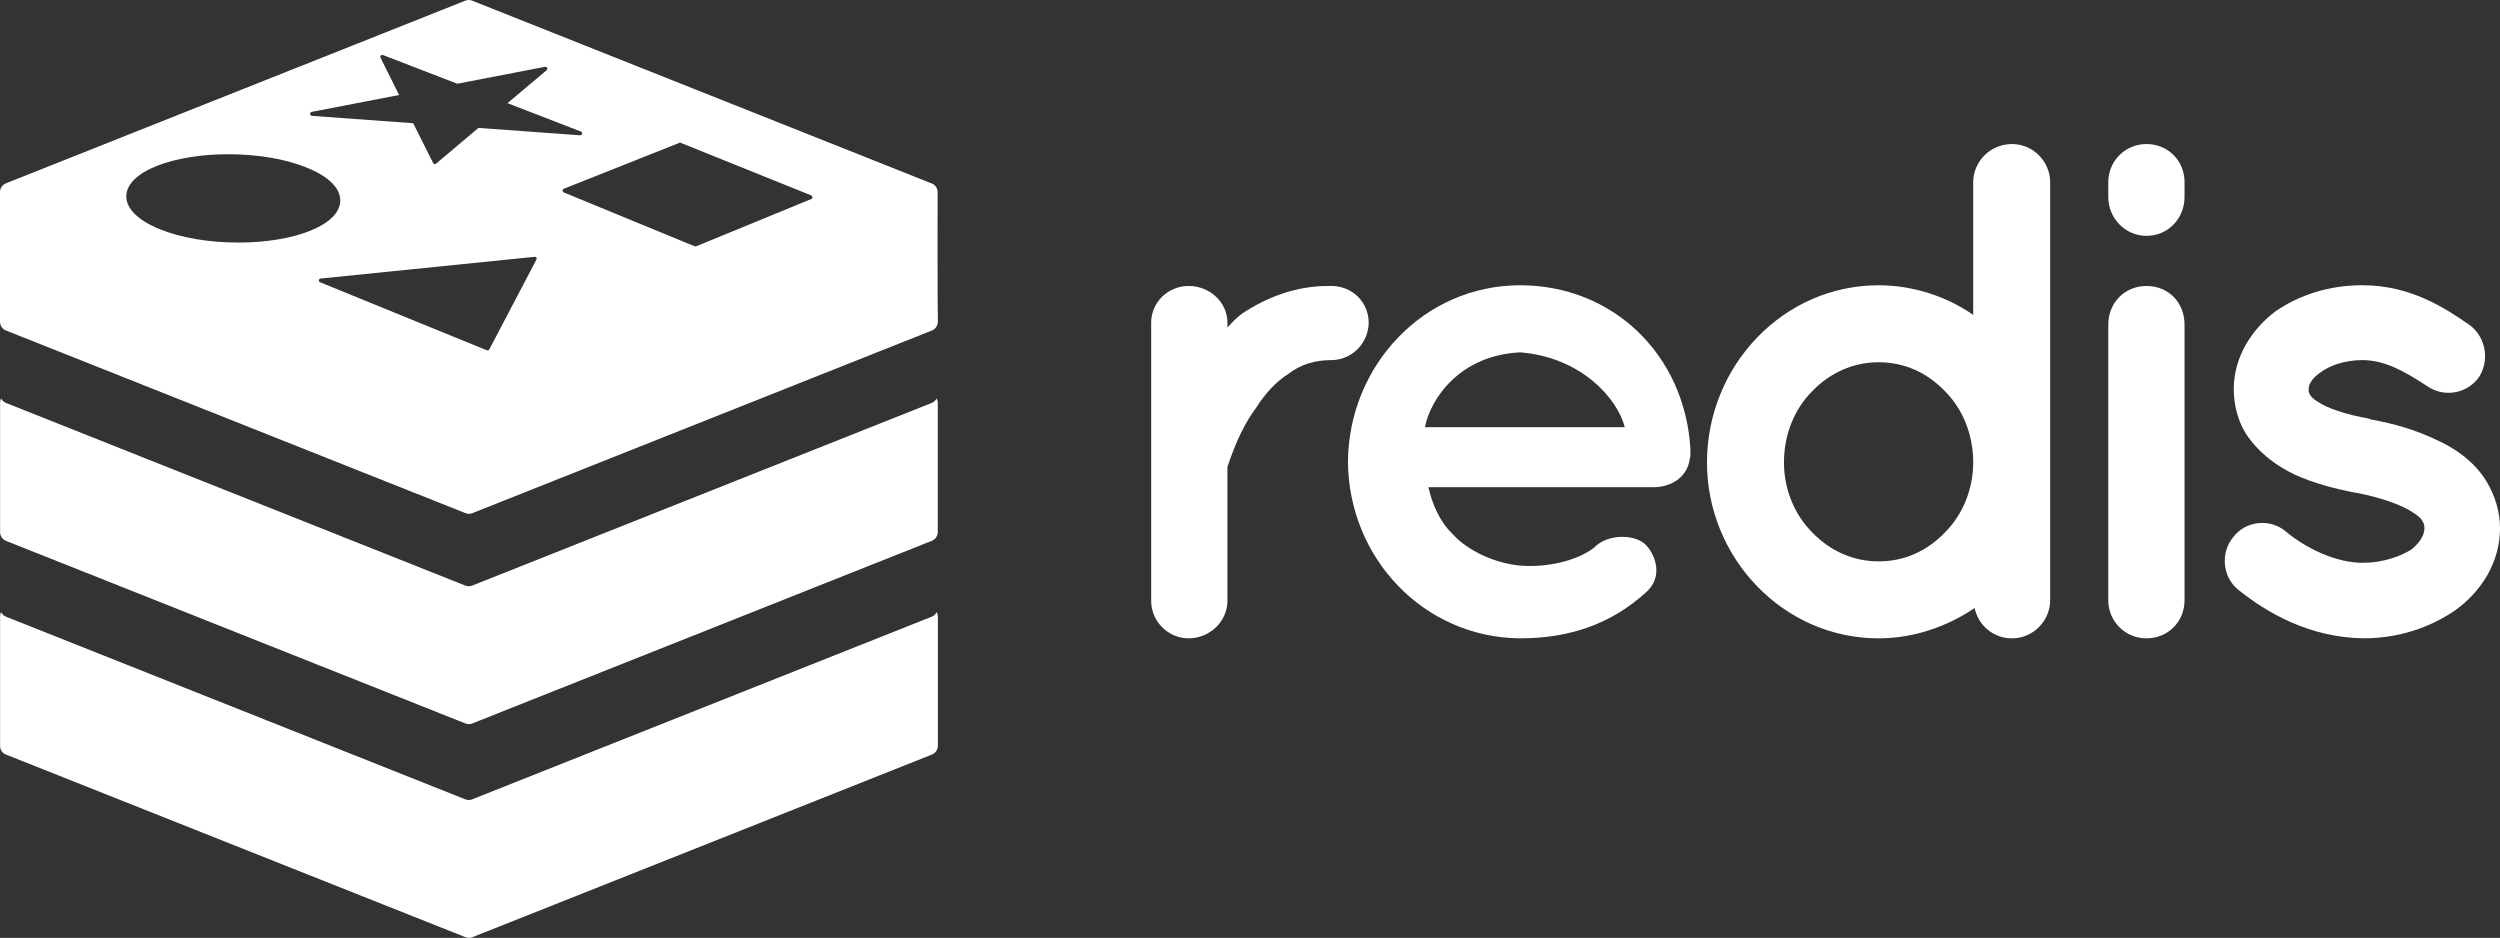
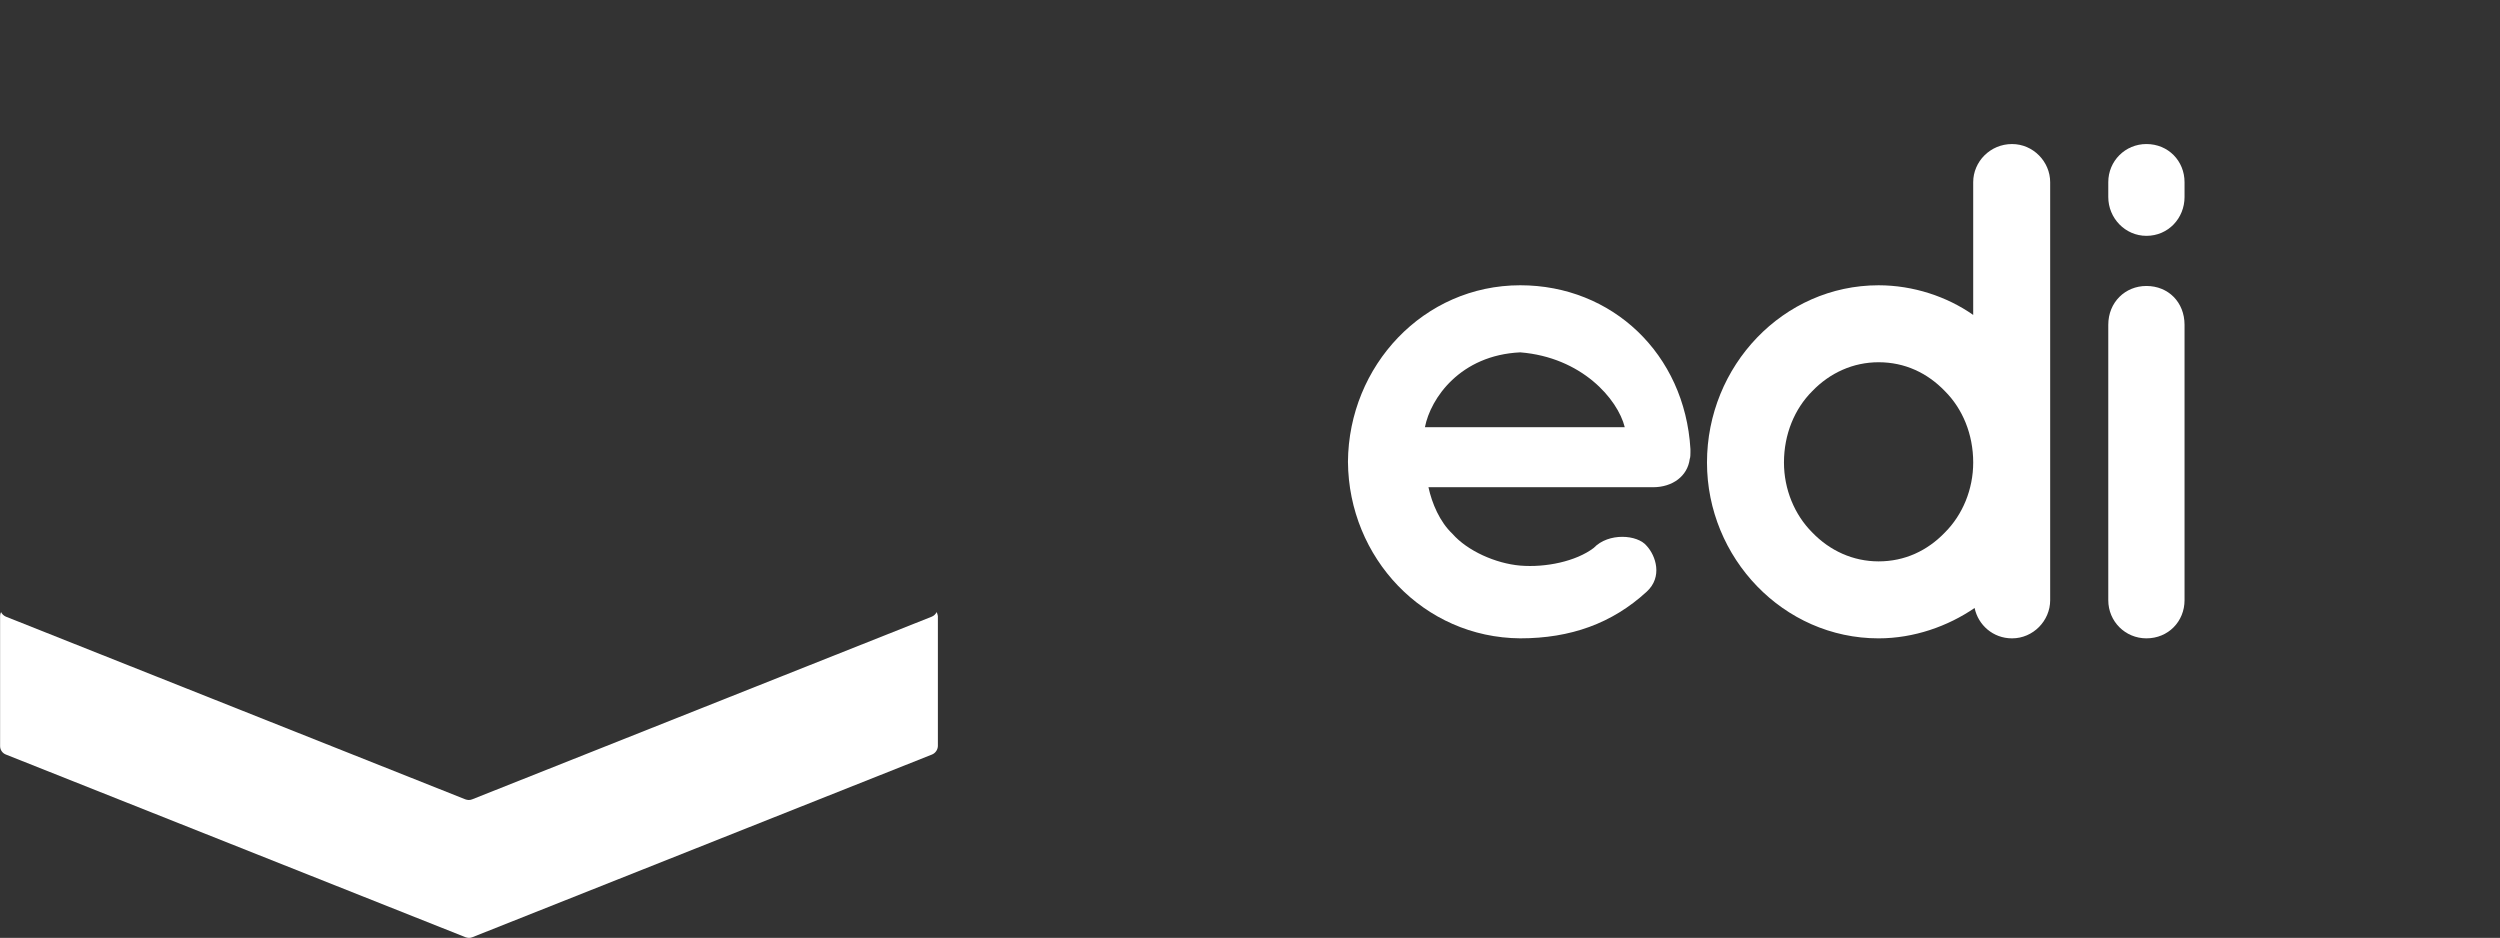
<svg xmlns="http://www.w3.org/2000/svg" enable-background="new 0 0 1000 1000" height="980.2" viewBox="0 0 2612.813 980.2" width="2612.813">
  <rect x="0" y="0" width="2612.813" height="980.2" fill="#333333" stroke="none" />
  <g fill="#fff">
    <g transform="translate(-10 -9.9)">
      <path d="m988.9 649.6c-1 2.1-2.8 3.9-5.1 4.8l-480.3 190.9c-1.1.5-2.4.7-3.6.7s-2.5-.3-3.6-.7l-480.1-190.9c-2.3-1-4.1-2.7-5.1-4.8-.6 1.2-1 2.6-1 4.1.1 3.9.1 132.1 0 136 0 3.9 2.4 7.4 6.1 8.8l480.3 190.9c1.1.4 2.4.7 3.6.7s2.5-.2 3.6-.7l480.3-190.9c3.7-1.5 6-5 6.2-8.8-.1-3.9-.1-132.1 0-136-.3-1.5-.7-2.9-1.3-4.1z" />
-       <path d="m988.9 426.2c-1 2.1-2.8 3.9-5.1 4.8l-480.3 190.9c-1.1.5-2.4.7-3.6.7s-2.5-.3-3.6-.7l-480.1-190.9c-2.3-1-4.1-2.7-5.1-4.8-.6 1.3-1 2.7-1 4.1.1 3.9.1 132.1 0 136 .1 3.9 2.5 7.5 6.2 8.9l480.1 190.8c1.1.4 2.4.7 3.6.7s2.5-.2 3.6-.7l480.3-190.9c3.7-1.5 6-5 6.2-8.8-.1-3.9-.1-132.1 0-136-.2-1.4-.6-2.8-1.2-4.1z" />
-       <path d="m989.9 210.4c-.1-3.9-2.5-7.4-6.2-8.8l-480.2-191c-1.1-.4-2.4-.7-3.6-.7s-2.5.2-3.6.7l-480.1 190.9c-3.7 1.5-6.1 5-6.2 8.9.1 3.9.1 132.1 0 136 .1 3.9 2.5 7.4 6.2 8.9l480.3 190.9c1.1.4 2.4.7 3.6.7s2.5-.2 3.6-.7l480.3-190.9c3.7-1.5 6-5 6.2-8.8-.4-4-.4-132.1-.3-136.1zm-654.1-83.6 91.3-17.6-19.4-39c-.4-.8-.3-1.7.3-2.3s1.5-.8 2.2-.5l77.7 30 91.7-17.7c.9-.1 1.8.3 2.2 1.1.4.9.2 1.9-.5 2.5l-40.9 34.4 76.7 29.7c1 .3 1.5 1.4 1.2 2.4-.2.9-1.1 1.6-2.1 1.5l-106.2-7.7-44.2 37.3c-.3.3-.8.5-1.3.5-.1 0-.3 0-.4-.1-.6-.1-1.1-.5-1.4-1l-20.9-41.6-105.8-7.7c-1-.1-1.8-.9-1.9-1.9.1-1.2.7-2.1 1.7-2.3zm-76.7 136.6c-30.9 0-60.2-5-82.5-14.1-22.4-9.2-34.7-21.4-34.6-34.3.1-12.4 11.5-23.7 32.4-31.9 19.7-7.7 46-12 74.1-12 30.3 0 59.3 4.8 81.4 13.7 23 9.1 35.7 21.4 35.7 34.6.1 12.2-11 23.4-31 31.5-19.9 8.1-46.6 12.5-75.5 12.5zm311.6 17.7-49.3 93.9c-.3.7-1 1.1-1.8 1.1-.3 0-.5-.1-.8-.1l-174.3-71.1c-.8-.3-1.4-1.2-1.2-2.2.1-.9.9-1.6 1.8-1.7l223.7-22.7c.7-.1 1.5.3 1.9.9.3.4.3 1.2 0 1.9zm287.2-63.2-120.3 49.4c-.3.1-.5.1-.8.1s-.6-.1-.8-.1l-136.8-56.3c-.7-.3-1.2-1.1-1.2-1.9s.5-1.6 1.2-1.9l120.8-48c.5-.2 1-.2 1.5 0l136.3 54.9c.8.3 1.2 1 1.2 1.9.1.9-.3 1.7-1.1 1.9z" />
    </g>
    <g stroke-width="5.711">
-       <path d="m1430.425 337.245c0 20.668-16.979 39.114-39.12 39.114-16.979 0-31.735 4.432-44.282 14.026-14.02 8.863-25.094 21.405-33.946 35.425-17.715 23.62-26.561 51.661-30.256 61.986v140.226c0 21.405-18.446 39.12-40.587 39.12-21.405 0-39.114-17.715-39.114-39.12v-290.777c0-21.405 17.709-38.377 39.114-38.377 22.141 0 40.587 16.979 40.587 38.377v5.168c4.426-5.168 10.331-11.068 15.499-14.763 24.357-16.23 56.087-29.52 92.985-28.783 22.141 0 39.12 16.979 39.12 38.377z" />
      <path d="m1408.781 482.645c.742-100.369 78.971-184.503 180.071-184.503 95.943 0 171.956 71.586 177.867 171.213v3.689c0 1.479 0 5.163-.737 6.642-2.221 17.715-17.715 29.525-38.383 29.525h-234.684c3.689 16.979 11.805 36.162 25.094 48.708 15.499 17.715 45.019 30.987 70.844 33.203 26.567 2.21 58.303-4.426 76.755-18.446 15.494-16.242 45.756-14.02 55.35-2.222 9.594 10.342 16.973 32.484 0 47.972-36.167 33.203-79.707 48.708-132.111 48.708-101.095-.725-179.323-84.122-180.065-184.491zm80.444-36.162h208.854c-7.378-29.52-45.019-73.06-109.227-78.228-62.723 2.947-93.722 47.972-99.627 78.228z" />
      <path d="m2142.691 627.302c0 21.405-17.715 39.856-39.856 39.856-19.925 0-35.419-14.02-39.114-31.736-28.041 19.183-63.465 31.736-100.369 31.736-99.627 0-179.334-84.133-179.334-183.766 0-101.112 79.707-185.245 179.334-185.245 36.167 0 71.586 11.804 98.89 30.993v-138.741c0-21.405 17.715-39.856 40.587-39.856 22.141 0 39.856 18.452 39.856 39.856v292.25.742 143.909zm-179.334-248.71c-26.567 0-50.924 11.068-69.365 30.256-18.452 18.452-29.525 45.013-29.525 74.539 0 28.041 11.068 54.608 29.525 73.06 18.441 19.194 42.798 30.262 69.365 30.262 27.304 0 50.924-11.068 69.371-30.262 18.446-18.446 29.52-45.019 29.52-73.06 0-29.525-11.068-56.087-29.52-74.539-18.446-19.189-42.067-30.256-69.371-30.256z" />
      <path d="m2283.122 205.894c0 22.141-16.973 40.587-39.856 40.587-22.141 0-39.851-18.446-39.851-40.587v-15.499c0-22.141 17.709-39.856 39.851-39.856 22.884 0 39.856 17.715 39.856 39.856zm0 133.578v287.824c0 22.141-16.973 39.856-39.856 39.856-22.141 0-39.851-17.715-39.851-39.856v-287.824c0-23.615 17.709-40.593 39.851-40.593 22.889 0 39.856 16.979 39.856 40.593z" />
-       <path d="m2333.835 561.57c13.284-17.704 39.12-19.92 55.35-5.899 19.189 16.242 52.403 33.203 81.181 32.472 19.925 0 38.377-6.636 50.188-14.02 10.331-8.858 13.278-16.23 13.278-22.141 0-3.689-.737-5.163-2.21-7.384-.742-2.21-3.689-5.163-9.6-8.846-10.331-7.384-32.472-15.505-59.039-20.668h-.737c-22.884-4.426-45.025-10.331-64.208-19.194-19.925-9.589-37.641-22.872-50.924-42.798-8.115-13.284-12.541-29.52-12.541-46.493 0-33.951 19.189-62.734 43.54-81.186 25.831-17.71 56.829-27.304 90.781-27.304 50.919 0 87.08 24.357 110.7 40.587 17.715 11.81 22.878 36.167 11.805 54.608-11.805 17.715-36.161 22.884-54.608 10.337-23.615-15.494-44.282-27.31-67.897-27.31-18.452 0-34.688 5.905-44.282 13.284-9.594 6.648-11.805 13.289-11.805 16.979 0 2.947 0 3.689 1.473 5.899.742 1.473 2.953 4.426 8.121 7.379 9.6 6.642 28.783 13.284 53.877 17.715l.737.742h.743c24.357 4.42 47.235 11.068 68.634 21.399 19.925 8.858 39.856 22.878 52.403 43.54 8.858 14.757 14.02 31.736 14.02 48.708 0 36.162-19.925 66.424-46.498 85.607-26.567 18.446-59.782 29.525-95.943 29.525-57.56-.737-101.843-27.304-131.363-50.919-16.242-13.284-18.452-38.383-5.174-54.619z" />
    </g>
  </g>
</svg>